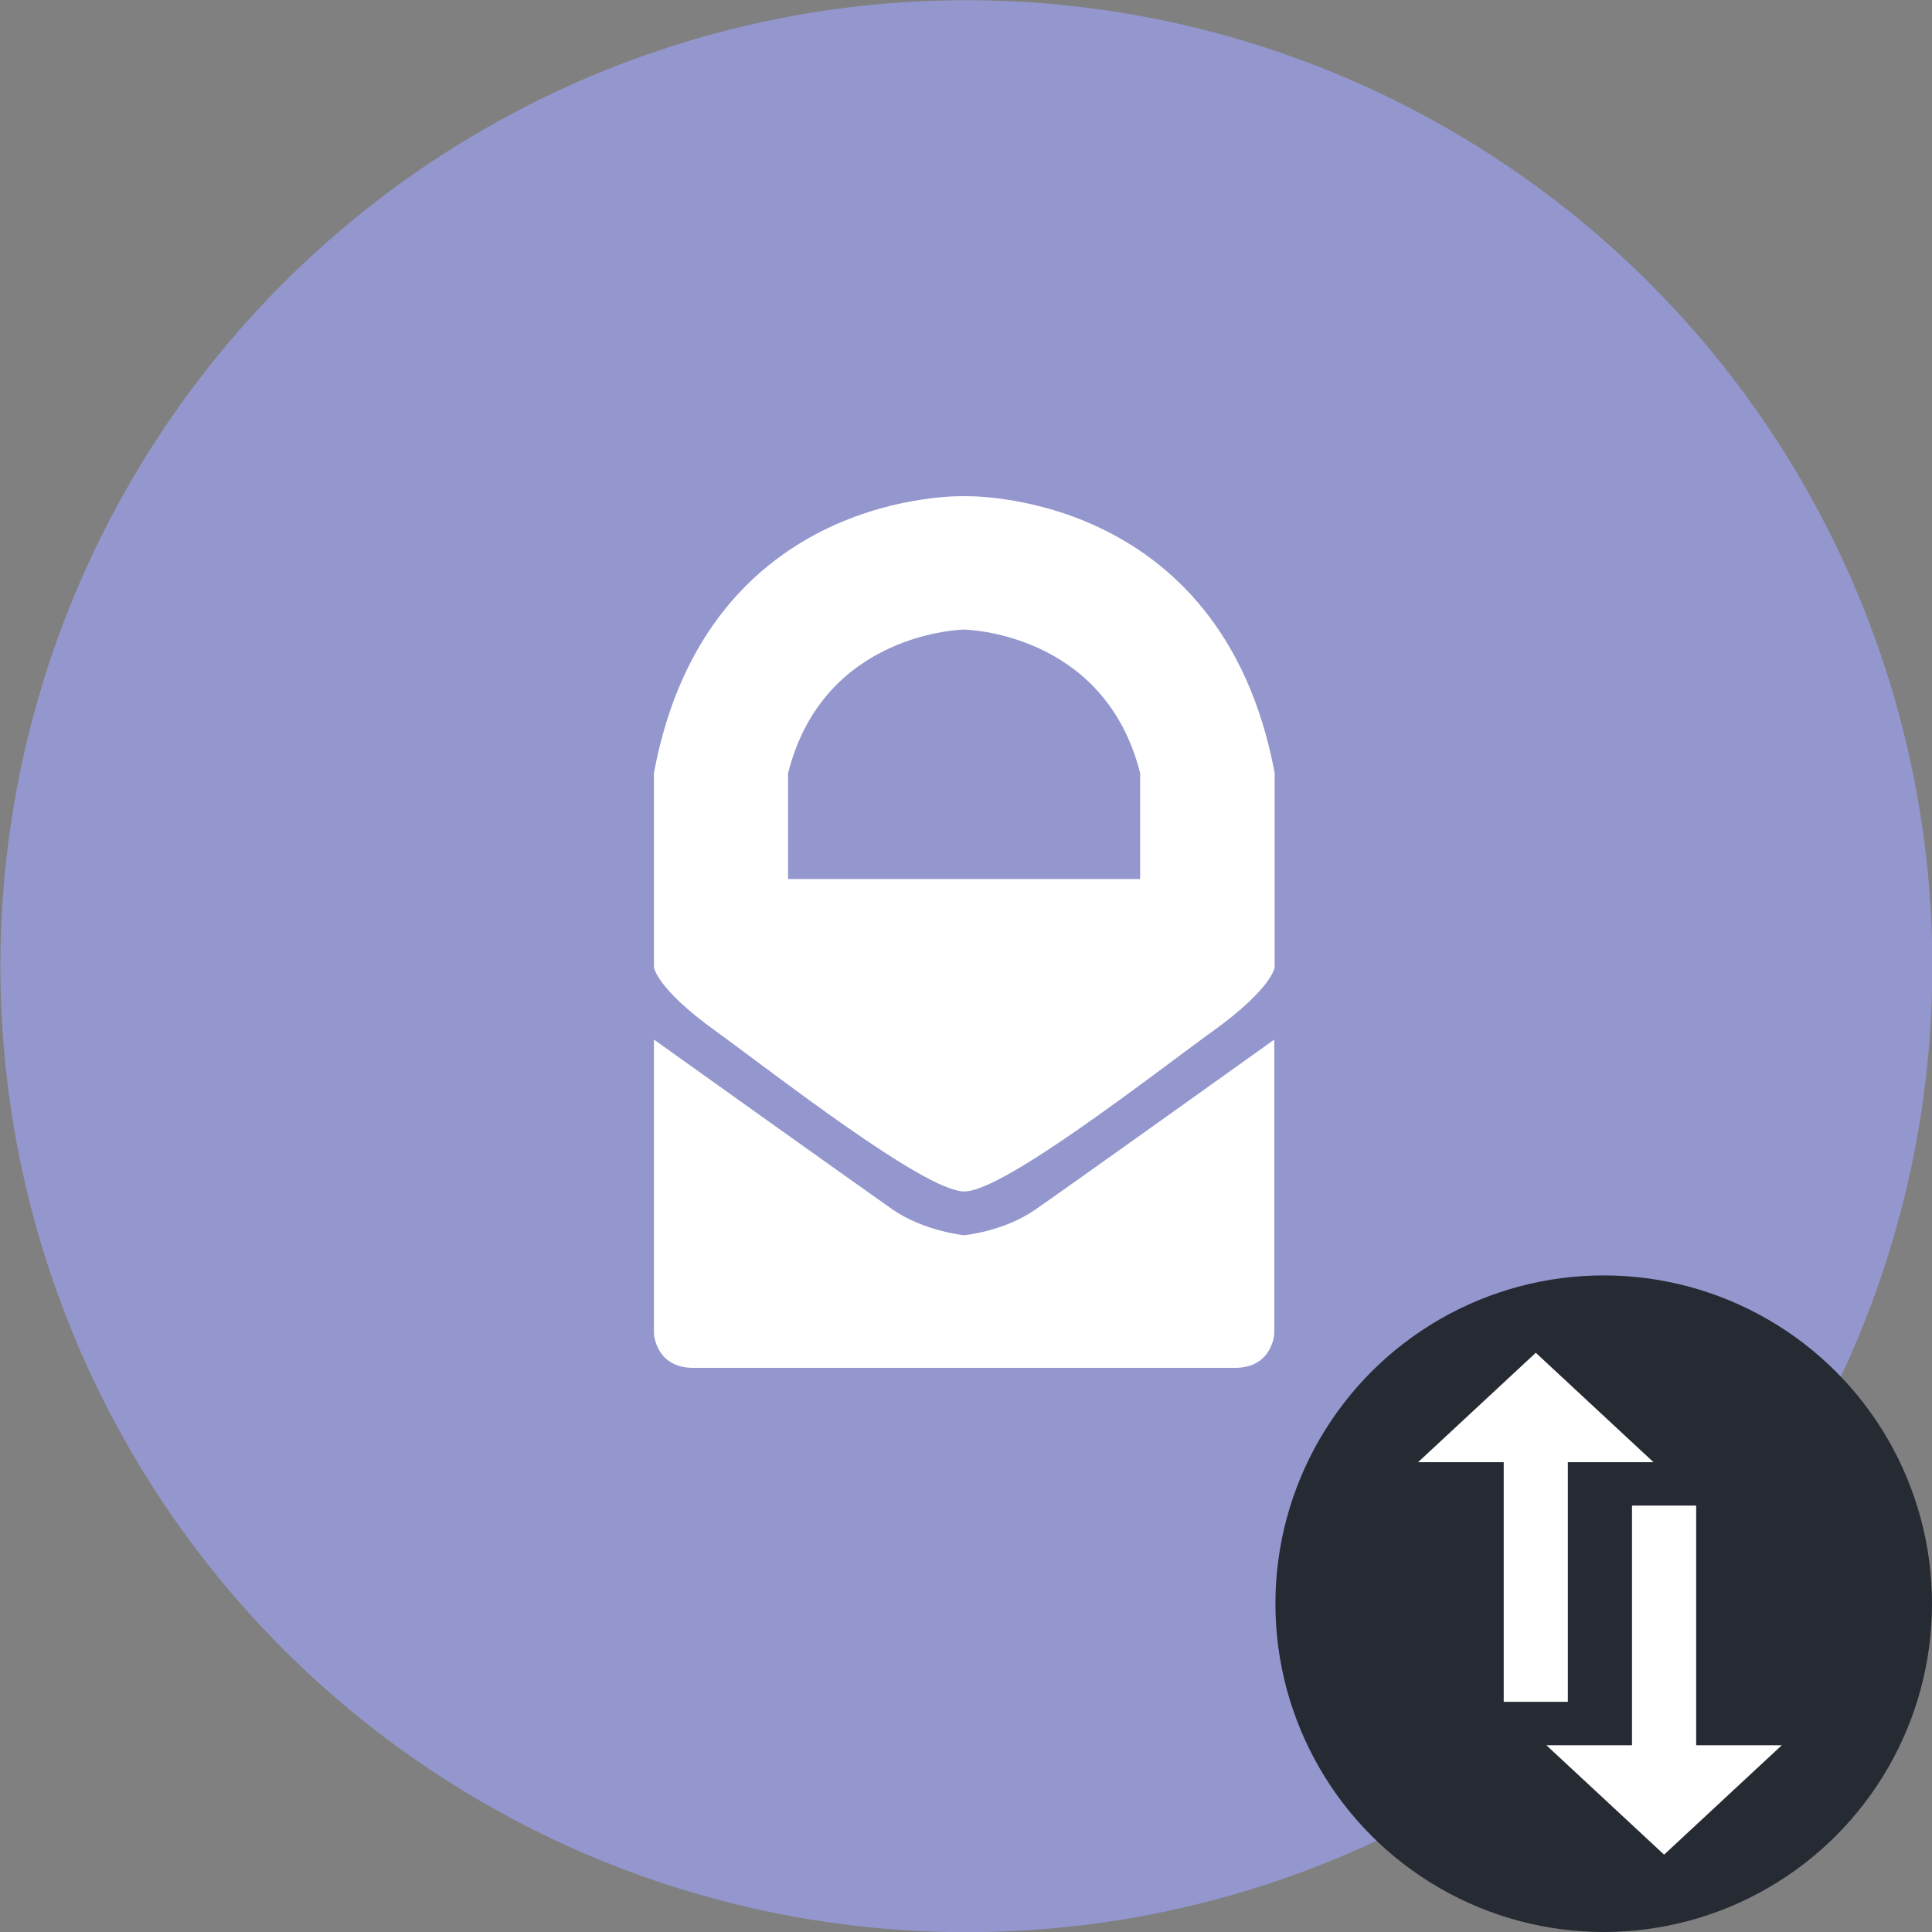
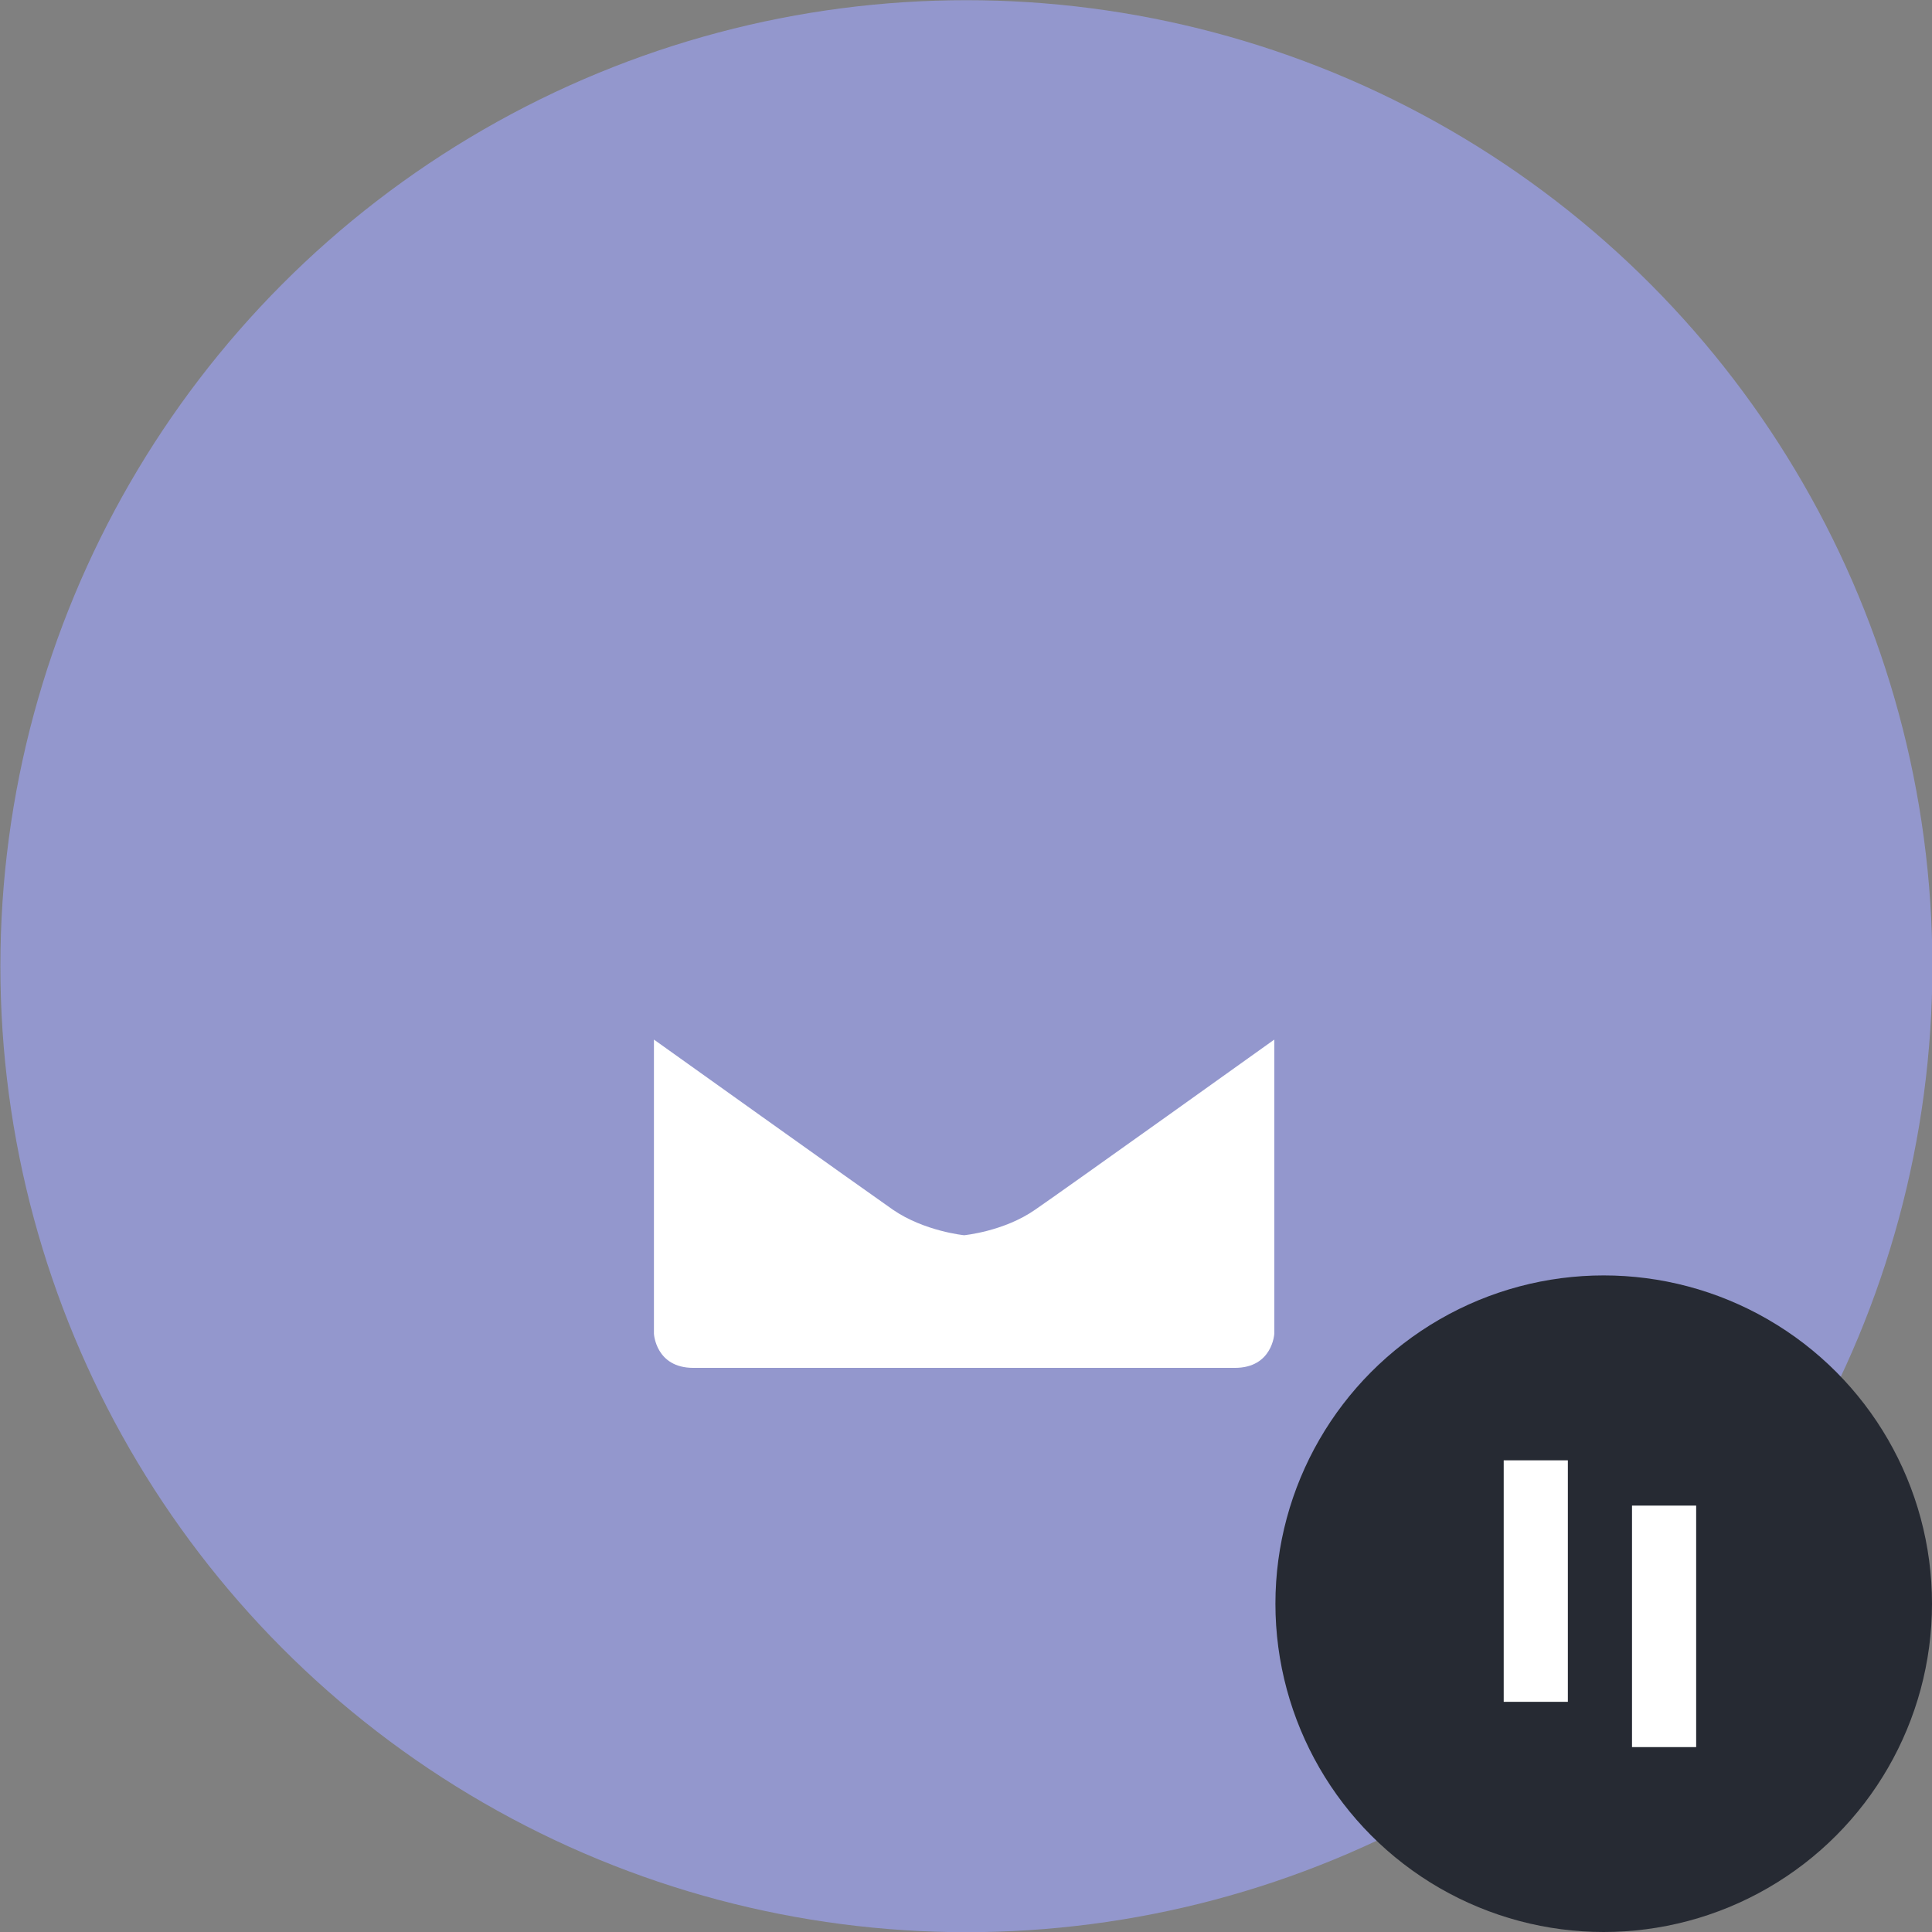
<svg xmlns="http://www.w3.org/2000/svg" version="1.1" id="Ebene_1" x="0px" y="0px" viewBox="0 0 1024 1024" style="enable-background:new 0 0 1024 1024;" xml:space="preserve">
  <rect x="0" y="0" width="1024" height="1024" fill="#808080" stroke="none" />
  <style type="text/css">
	.st0{fill:#9397CD;}
	.st1{fill:#262A33;}
	.st2{fill:#FFFFFF;}
</style>
  <g>
    <circle class="st0" cx="512.2" cy="512.1" r="512" />
  </g>
  <g>
    <circle class="st1" cx="850" cy="850" r="174" />
  </g>
  <g>
    <rect x="797" y="774" class="st2" width="34" height="128" />
-     <polygon class="st2" points="814,717 751.6,775 876.4,775  " />
  </g>
  <g>
    <rect x="865" y="798" class="st2" width="34" height="128" />
-     <polygon class="st2" points="882,983 944.4,925 819.6,925  " />
  </g>
  <g>
-     <path class="st2" d="M511,263c0,0-136.3-4.5-164.4,146.7v103c0,0,1.2,11,32.2,33.4c31,22.4,111.2,85.4,132.3,85.4   c21,0,101.3-63,132.3-85.4c31-22.4,32.2-33.4,32.2-33.4v-103C647.3,258.5,511,263,511,263z M604.3,465.9H511h-93.3v-56.1   c18.9-75.1,93.3-76.1,93.3-76.1s74.4,1,93.3,76.1V465.9z" />
    <path class="st2" d="M511,654.7c0,0-21.1-2.1-37.7-13.5C456.8,629.7,346.6,551,346.6,551v155.9c0,0,0.9,18.1,20.9,18.1   s143.5,0,143.5,0s123.5,0,143.5,0s20.9-18.1,20.9-18.1V551c0,0-110.2,78.8-126.8,90.2C532.1,652.7,511,654.7,511,654.7z" />
  </g>
</svg>